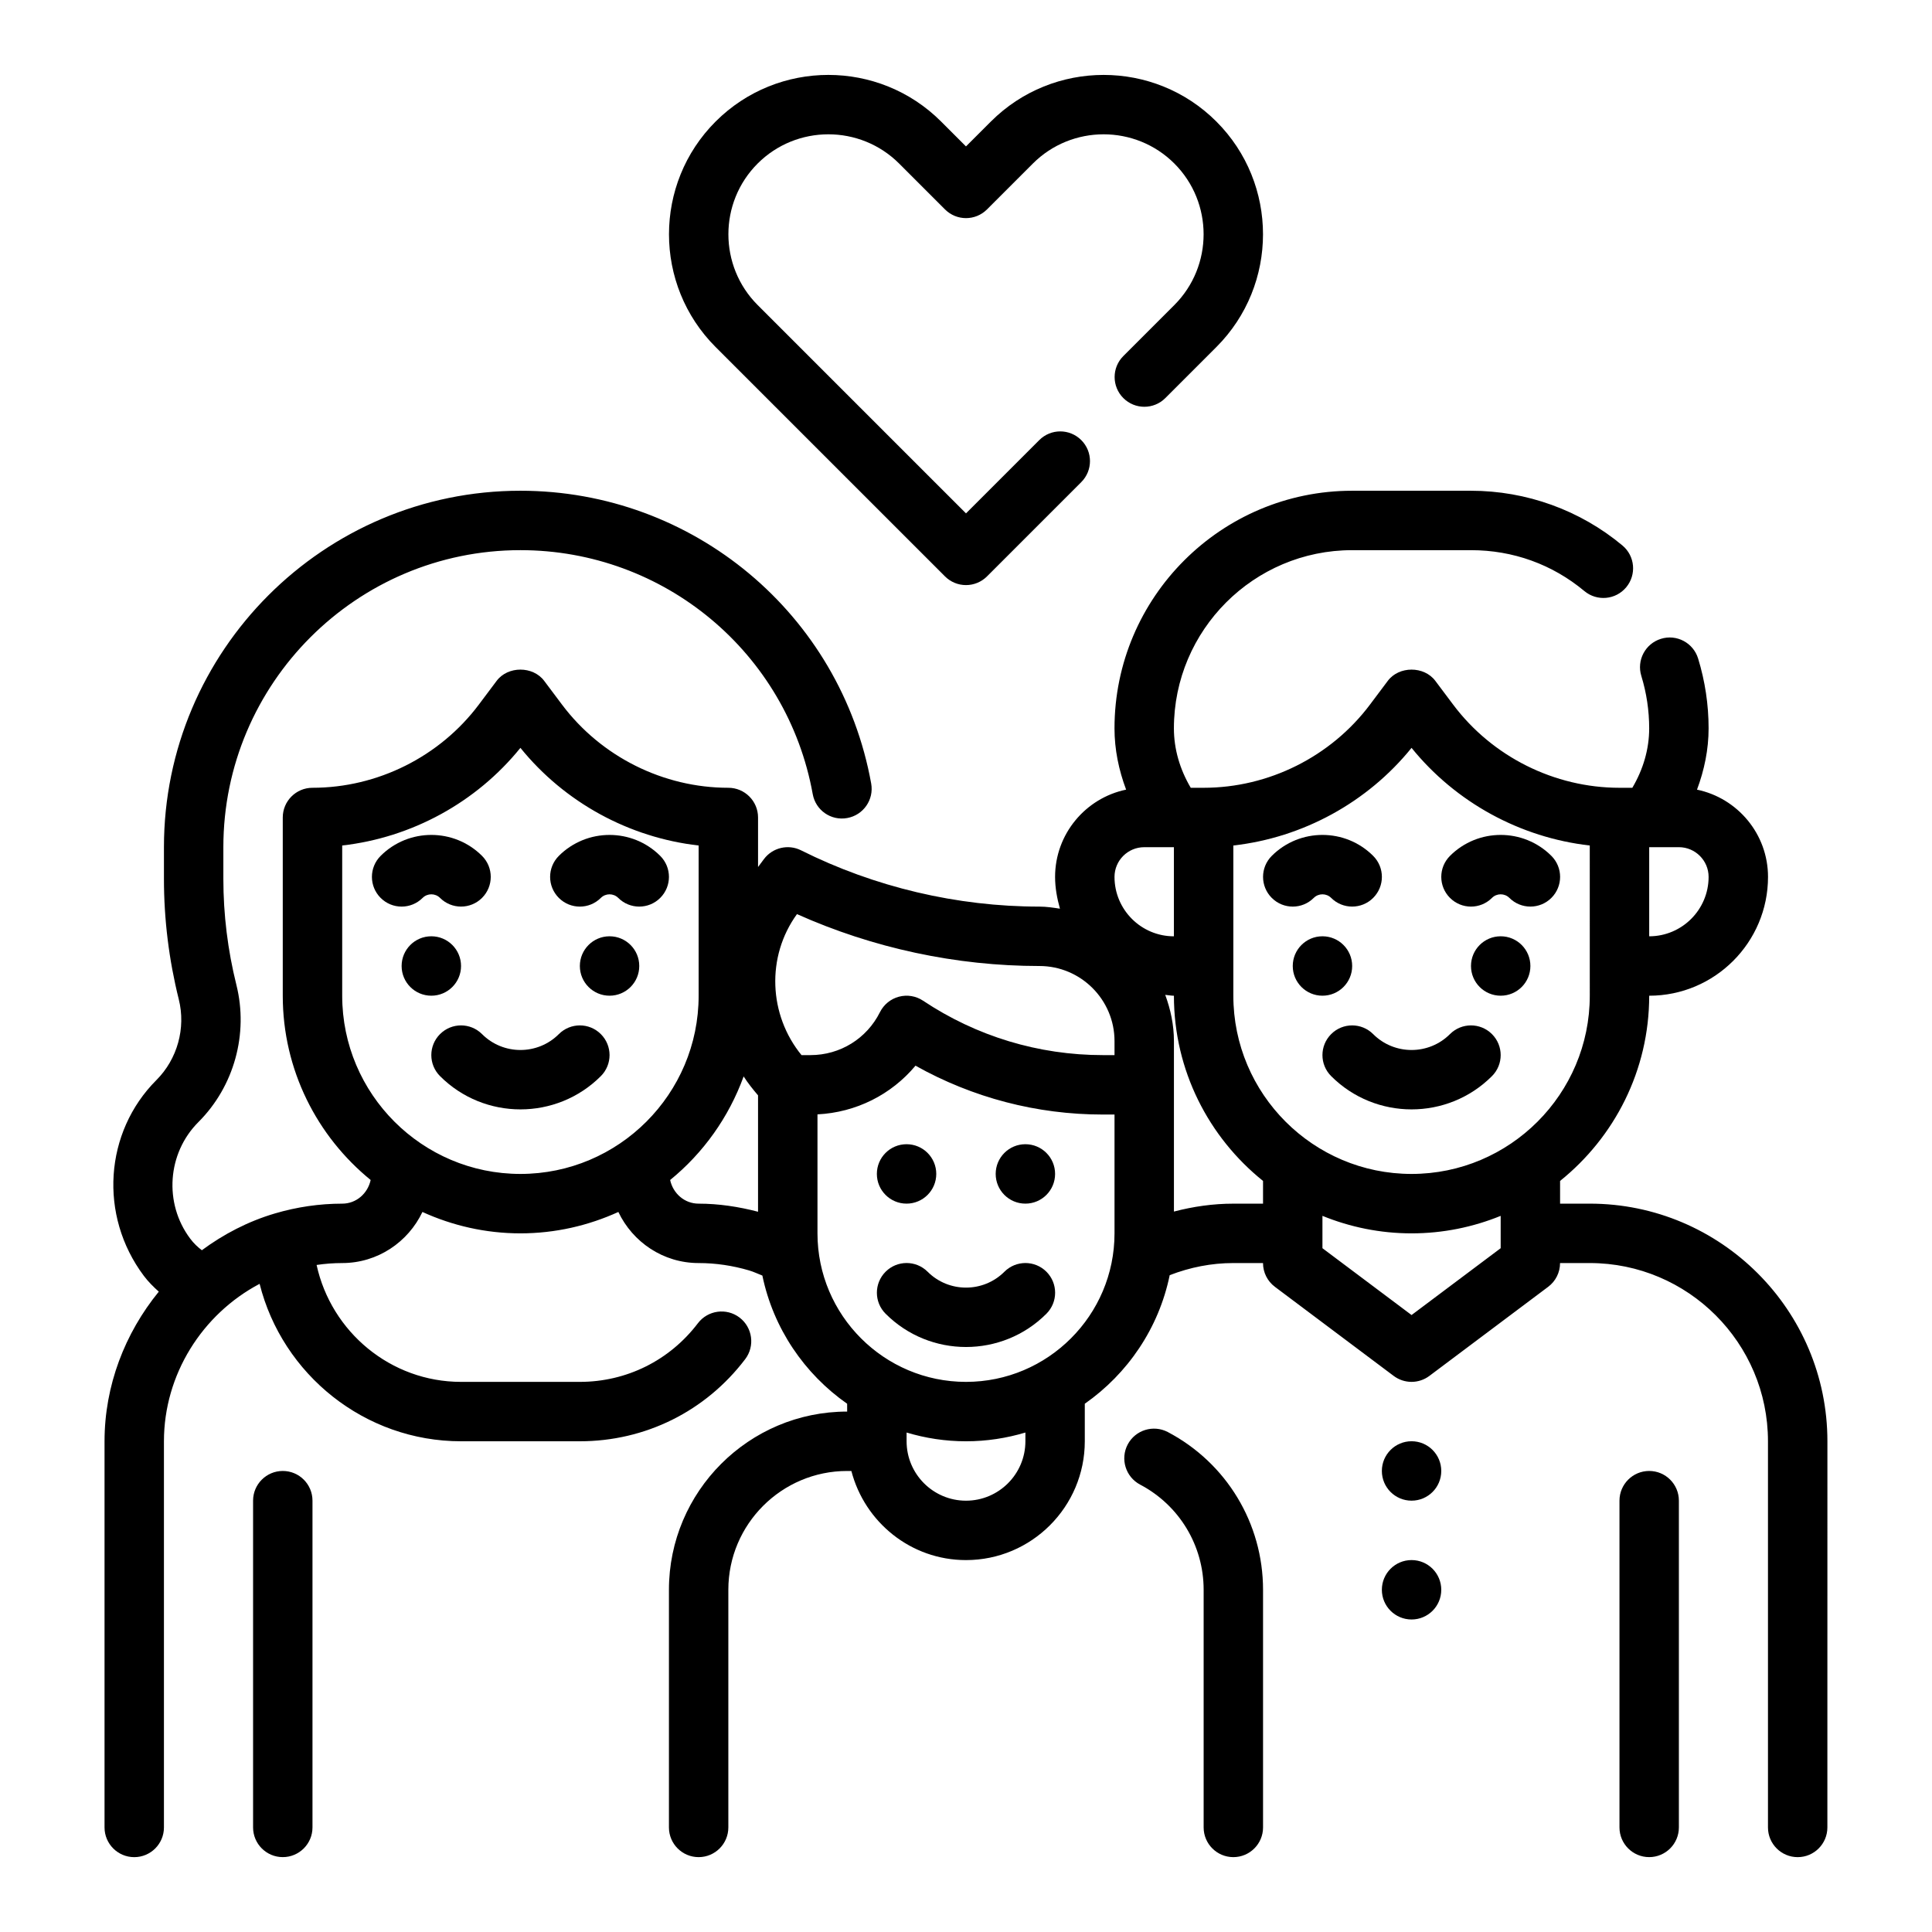
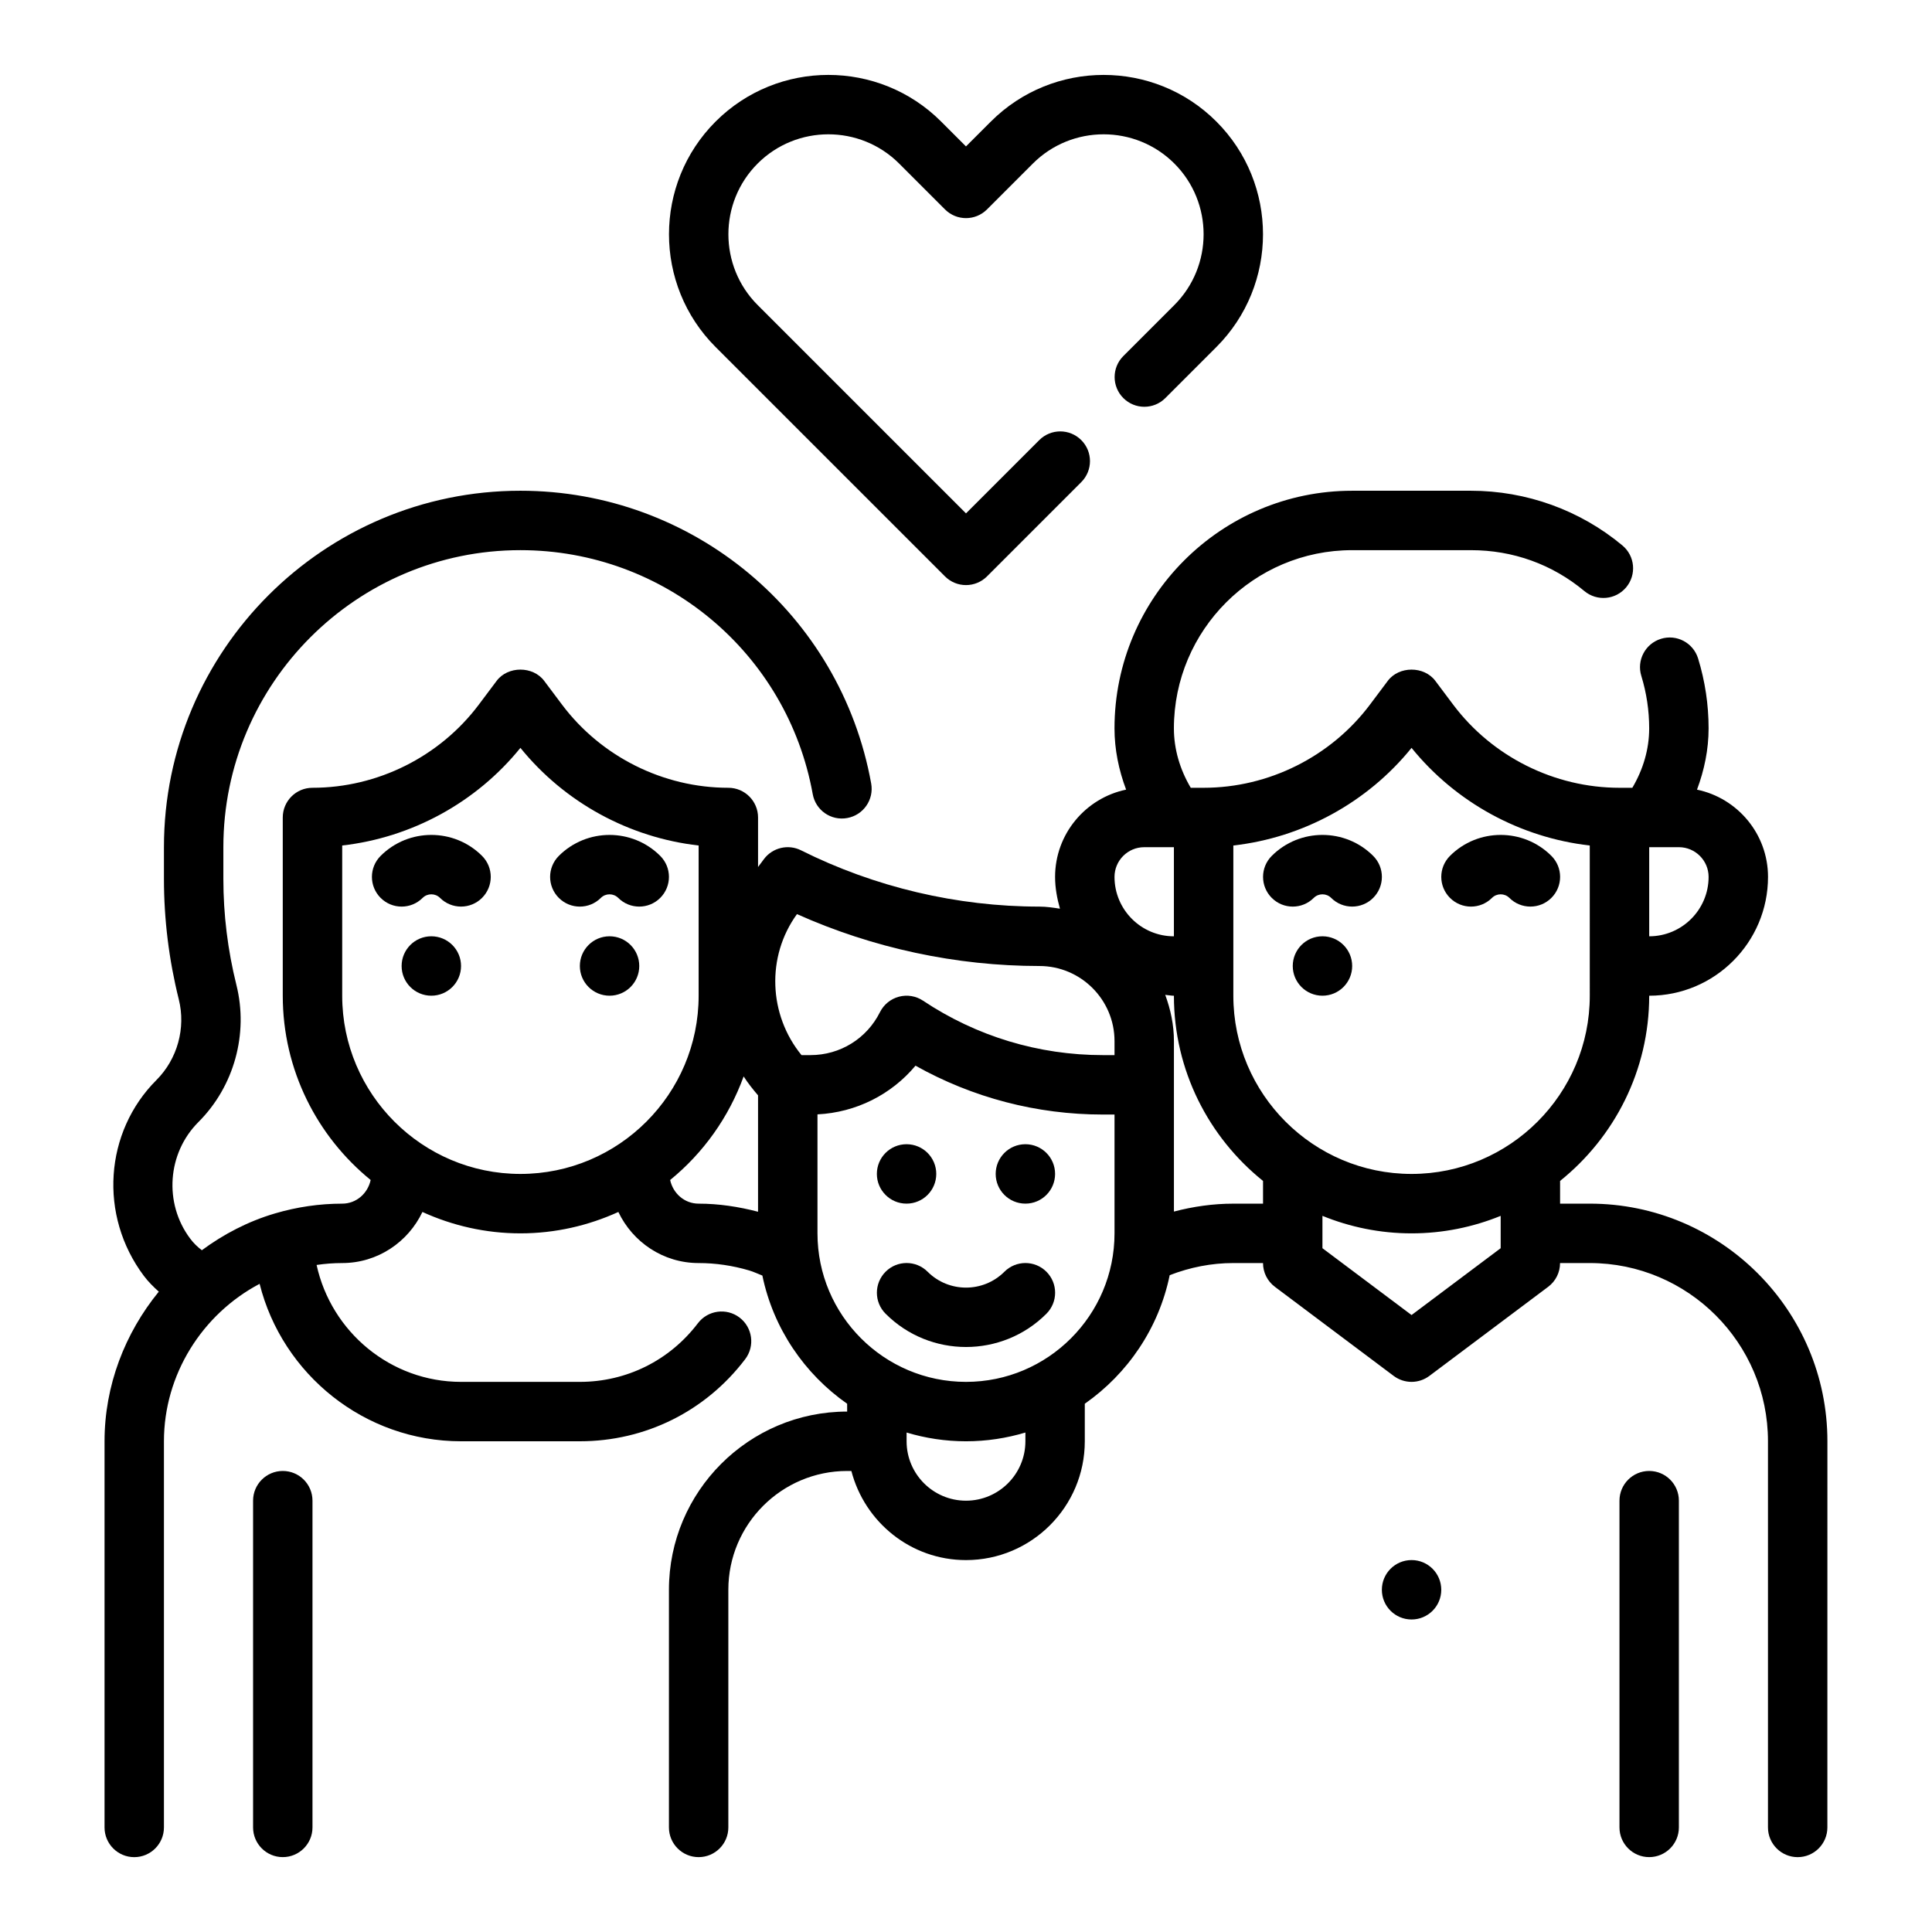
<svg xmlns="http://www.w3.org/2000/svg" fill="#000000" width="800px" height="800px" version="1.1" viewBox="144 144 512 512">
  <g>
    <path d="m218.94 533.82c-4.344 0-7.871 3.527-7.871 7.871v86.594c0 4.344 3.527 7.871 7.871 7.871s7.871-3.527 7.871-7.871v-86.594c0-4.348-3.523-7.871-7.871-7.871z" />
    <path d="m256 381.95c1.273-1.266 3.336-1.266 4.613 0 1.535 1.535 3.551 2.305 5.566 2.305s4.031-0.77 5.566-2.305c3.078-3.078 3.078-8.055 0-11.133-7.406-7.406-19.469-7.406-26.875 0-3.078 3.078-3.078 8.055 0 11.133 3.074 3.078 8.051 3.078 11.129 0z" />
    <path d="m318.97 370.82c-7.406-7.406-19.469-7.406-26.875 0-3.078 3.078-3.078 8.055 0 11.133s8.055 3.078 11.133 0c1.273-1.266 3.336-1.266 4.613 0 1.531 1.535 3.547 2.305 5.562 2.305s4.031-0.77 5.566-2.305c3.078-3.078 3.078-8.055 0-11.133z" />
    <path d="m266.18 400c0 4.348-3.527 7.871-7.875 7.871-4.348 0-7.871-3.523-7.871-7.871s3.523-7.875 7.871-7.875c4.348 0 7.875 3.527 7.875 7.875" />
    <path d="m313.41 400c0 4.348-3.523 7.871-7.871 7.871s-7.871-3.523-7.871-7.871 3.523-7.875 7.871-7.875 7.871 3.527 7.871 7.875" />
-     <path d="m292.1 418.05c-5.613 5.613-14.746 5.613-20.355 0-3.078-3.078-8.055-3.078-11.133 0s-3.078 8.055 0 11.133c5.871 5.879 13.594 8.816 21.309 8.816 7.715 0 15.438-2.938 21.309-8.816 3.078-3.078 3.078-8.055 0-11.133-3.078-3.078-8.051-3.078-11.129 0z" />
    <path d="m565.31 462.98h-7.871v-6.023c14.375-11.555 23.617-29.246 23.617-49.082 17.367 0 31.488-14.121 31.488-31.488 0-11.383-8.094-20.898-18.82-23.121 1.945-5.211 3.074-10.656 3.074-16.238 0-6.289-0.938-12.523-2.785-18.531-1.281-4.156-5.699-6.496-9.84-5.203-4.156 1.281-6.488 5.684-5.203 9.84 1.383 4.504 2.082 9.18 2.082 13.895 0 5.512-1.59 10.879-4.465 15.742h-3.406c-17.246 0-33.73-8.242-44.082-22.043l-4.723-6.297c-2.977-3.969-9.621-3.969-12.594 0l-4.723 6.297c-10.355 13.801-26.84 22.043-44.086 22.043h-3.41c-2.875-4.863-4.465-10.242-4.465-15.742 0-26.047 21.184-47.23 47.23-47.23h31.488c11.164 0 21.562 3.754 30.062 10.84 3.336 2.785 8.297 2.34 11.082-1 2.785-3.336 2.34-8.305-1-11.082-11.195-9.355-25.453-14.504-40.141-14.504h-31.488c-34.723 0-62.977 28.254-62.977 62.977 0 5.574 1.125 11.027 3.078 16.23-10.73 2.227-18.824 11.746-18.824 23.129 0 2.938 0.535 5.723 1.289 8.422-1.785-0.273-3.578-0.551-5.445-0.551-21.82 0-43.668-5.156-63.172-14.918-3.387-1.699-7.535-0.723-9.816 2.312l-1.574 2.113v-13.125c0-4.344-3.527-7.871-7.871-7.871-17.246 0-33.73-8.242-44.082-22.043l-4.723-6.297c-2.977-3.969-9.621-3.969-12.594 0l-4.723 6.297c-10.355 13.801-26.84 22.043-44.09 22.043-4.344 0-7.871 3.527-7.871 7.871v47.23c0 19.688 9.094 37.281 23.293 48.84-0.762 3.543-3.777 6.269-7.547 6.269-6 0-12.004 0.875-17.863 2.606-7.102 2.102-13.57 5.488-19.324 9.738-1.102-0.844-2.141-1.801-3.102-3.094-7.008-9.344-6.07-22.617 2.188-30.867 9.461-9.453 13.312-23.387 10.066-36.359-2.289-9.188-3.453-18.645-3.453-28.113v-8.375c0-43.406 35.312-78.719 78.719-78.719 38.133 0 70.707 27.191 77.469 64.645 0.762 4.273 4.84 7.141 9.148 6.344 4.273-0.77 7.117-4.863 6.344-9.148-8.117-44.949-47.207-77.586-92.961-77.586-52.09 0-94.465 42.375-94.465 94.465v8.375c0 10.746 1.324 21.484 3.93 31.93 1.914 7.637-0.363 15.84-5.926 21.41-13.762 13.762-15.336 35.879-3.336 51.875 1.156 1.543 2.527 2.906 3.969 4.195-8.973 11-14.379 24.871-14.379 39.652v102.34c0 4.344 3.527 7.871 7.871 7.871s7.871-3.527 7.871-7.871v-102.34c0-17.656 10.109-33.676 25.355-41.723 6.031 24.035 27.844 41.723 53.367 41.723h31.488c17.352 0 33.324-7.934 43.832-21.766 2.629-3.465 1.953-8.398-1.504-11.027-3.465-2.629-8.398-1.945-11.027 1.504-7.512 9.879-18.922 15.547-31.301 15.547h-31.488c-18.633 0-34.387-13.242-38.266-30.984 2.25-0.332 4.516-0.504 6.777-0.504 9.406 0 17.477-5.566 21.27-13.539 7.926 3.606 16.703 5.668 25.961 5.668 9.258 0 18.035-2.062 25.961-5.668 3.797 7.973 11.863 13.539 21.27 13.539 4.488 0 8.996 0.66 13.398 1.961 1.188 0.348 2.332 0.906 3.496 1.355 2.898 13.996 11.141 26.047 22.465 33.969l0.004 2.074c-26.047 0-47.23 21.184-47.23 47.23v62.977c0 4.344 3.527 7.871 7.871 7.871s7.871-3.527 7.871-7.871v-62.977c0-17.367 14.121-31.488 31.488-31.488h1.117c3.519 13.539 15.742 23.617 30.371 23.617 17.367 0 31.488-14.121 31.488-31.488v-9.949c11.359-7.941 19.617-20.027 22.5-34.07 5.422-2.094 11.066-3.211 16.859-3.211h7.871c0 2.481 1.164 4.809 3.148 6.297l31.488 23.617c1.402 1.047 3.062 1.574 4.723 1.574s3.32-0.527 4.723-1.574l31.488-23.617c1.984-1.48 3.148-3.816 3.148-6.297h7.871c26.047 0 47.23 21.184 47.23 47.23v102.34c0 4.344 3.527 7.871 7.871 7.871s7.871-3.527 7.871-7.871l0.008-102.34c0-34.723-28.254-62.973-62.977-62.973zm31.488-86.594c0 8.684-7.062 15.742-15.742 15.742v-23.617h7.871c4.336 0.004 7.871 3.539 7.871 7.875zm-78.723-34.195c11.715 14.477 28.828 23.789 47.23 25.875l0.004 39.809c0 26.047-21.184 47.23-47.23 47.23s-47.23-21.184-47.23-47.23v-39.809c18.398-2.078 35.516-11.391 47.227-25.875zm-70.848 26.324h7.871v23.617c-8.684 0-15.742-7.062-15.742-15.742 0-4.34 3.535-7.875 7.871-7.875zm-212.54 39.359v-39.809c18.406-2.086 35.52-11.391 47.23-25.875 11.715 14.477 28.828 23.789 47.23 25.875v39.809c0 26.047-21.184 47.23-47.23 47.23s-47.23-21.184-47.23-47.23zm94.461 55.105c-3.769 0-6.785-2.723-7.551-6.266 8.777-7.148 15.539-16.617 19.477-27.449 1.125 1.762 2.441 3.402 3.816 5.016v30.844c-5.184-1.352-10.457-2.144-15.742-2.144zm27.262-39.363c-8.707-10.645-9.391-26.098-1.203-37.367 20.129 9.012 42.203 13.754 64.25 13.754 10.977 0 19.902 8.926 19.902 19.898v3.715h-3.109c-17.012 0-33.48-4.984-47.633-14.422-1.883-1.258-4.211-1.637-6.391-1.055-2.18 0.574-4.008 2.07-5.023 4.086-3.504 7.023-10.566 11.391-18.422 11.391zm59.332 102.34c0 8.684-7.062 15.742-15.742 15.742-8.684 0-15.742-7.062-15.742-15.742v-2.32c4.988 1.496 10.27 2.32 15.742 2.32s10.754-0.828 15.742-2.32zm23.617-55.102c0 21.703-17.656 39.359-39.359 39.359s-39.359-17.656-39.359-39.359v-31.535c10.227-0.512 19.562-5.227 25.977-12.902 15.145 8.492 32.148 12.949 49.633 12.949h3.109zm31.488-7.871c-5.359 0-10.613 0.754-15.742 2.094v-45.168c0-4.32-0.891-8.422-2.305-12.258 0.766 0.055 1.516 0.227 2.301 0.227 0 19.836 9.242 37.535 23.617 49.082v6.023zm70.848 11.805-23.617 17.711-23.617-17.711v-8.574c7.301 2.973 15.266 4.641 23.617 4.641s16.32-1.668 23.617-4.637z" />
    <path d="m581.05 533.82c-4.344 0-7.871 3.527-7.871 7.871v86.594c0 4.344 3.527 7.871 7.871 7.871s7.871-3.527 7.871-7.871v-86.594c0-4.348-3.523-7.871-7.871-7.871z" />
    <path d="m492.16 381.95c1.273-1.266 3.336-1.266 4.613 0 1.535 1.535 3.551 2.305 5.566 2.305 2.016 0 4.031-0.77 5.566-2.305 3.078-3.078 3.078-8.055 0-11.133-7.406-7.406-19.469-7.406-26.875 0-3.078 3.078-3.078 8.055 0 11.133 3.074 3.078 8.051 3.078 11.129 0z" />
    <path d="m539.39 381.95c1.273-1.266 3.336-1.266 4.613 0 1.535 1.535 3.551 2.305 5.566 2.305s4.031-0.77 5.566-2.305c3.078-3.078 3.078-8.055 0-11.133-7.406-7.406-19.469-7.406-26.875 0-3.078 3.078-3.078 8.055 0 11.133 3.078 3.078 8.051 3.078 11.129 0z" />
    <path d="m502.34 400c0 4.348-3.527 7.871-7.875 7.871-4.348 0-7.871-3.523-7.871-7.871s3.523-7.875 7.871-7.875c4.348 0 7.875 3.527 7.875 7.875" />
-     <path d="m549.57 400c0 4.348-3.523 7.871-7.871 7.871-4.348 0-7.871-3.523-7.871-7.871s3.523-7.875 7.871-7.875c4.348 0 7.871 3.527 7.871 7.875" />
-     <path d="m496.77 418.05c-3.078 3.078-3.078 8.055 0 11.133 5.871 5.879 13.594 8.816 21.309 8.816s15.438-2.938 21.309-8.816c3.078-3.078 3.078-8.055 0-11.133s-8.055-3.078-11.133 0c-5.613 5.613-14.746 5.613-20.355 0-3.074-3.078-8.051-3.078-11.129 0z" />
-     <path d="m525.95 533.82c0 4.348-3.523 7.871-7.871 7.871s-7.871-3.523-7.871-7.871c0-4.348 3.523-7.875 7.871-7.875s7.871 3.527 7.871 7.875" />
    <path d="m525.95 565.31c0 4.348-3.523 7.871-7.871 7.871s-7.871-3.523-7.871-7.871 3.523-7.875 7.871-7.875 7.871 3.527 7.871 7.875" />
    <path d="m394.43 296.75c1.48 1.48 3.481 2.305 5.566 2.305s4.094-0.828 5.566-2.305l24.984-24.984c3.078-3.078 3.078-8.062 0-11.133-3.078-3.078-8.055-3.078-11.133 0l-19.418 19.418-55.215-55.215c-10.328-10.336-10.336-27.16 0-37.496 10.336-10.328 27.152-10.328 37.496 0l12.156 12.156c3.078 3.078 8.055 3.078 11.133 0l12.156-12.156c10.336-10.328 27.16-10.328 37.496 0 10.336 10.336 10.328 27.152 0 37.496l-13.523 13.523c-3.078 3.07-3.078 8.055 0 11.133 3.078 3.078 8.055 3.078 11.133 0l13.523-13.523c16.477-16.477 16.477-43.289 0-59.758-16.469-16.469-43.273-16.477-59.758 0l-6.598 6.59-6.59-6.59c-16.477-16.477-43.281-16.477-59.758 0-16.477 16.469-16.477 43.281 0 59.758z" />
-     <path d="m453.49 523.51c-3.848-2.023-8.605-0.551-10.637 3.289-2.023 3.84-0.551 8.605 3.289 10.637 10.387 5.469 16.836 16.152 16.836 27.875v62.977c0 4.344 3.527 7.871 7.871 7.871s7.871-3.527 7.871-7.871v-62.977c0-17.578-9.668-33.598-25.23-41.801z" />
    <path d="m392.12 455.1c0 4.348-3.523 7.875-7.871 7.875s-7.871-3.527-7.871-7.875c0-4.348 3.523-7.871 7.871-7.871s7.871 3.523 7.871 7.871" />
    <path d="m423.61 455.1c0 4.348-3.523 7.875-7.871 7.875-4.348 0-7.871-3.527-7.871-7.875 0-4.348 3.523-7.871 7.871-7.871 4.348 0 7.871 3.523 7.871 7.871" />
    <path d="m410.18 481.02c-5.613 5.613-14.746 5.613-20.355 0-3.078-3.078-8.055-3.078-11.133 0-3.078 3.078-3.078 8.055 0 11.133 5.871 5.879 13.594 8.816 21.309 8.816s15.438-2.938 21.309-8.816c3.078-3.078 3.078-8.055 0-11.133-3.074-3.074-8.051-3.074-11.129 0z" />
  </g>
</svg>